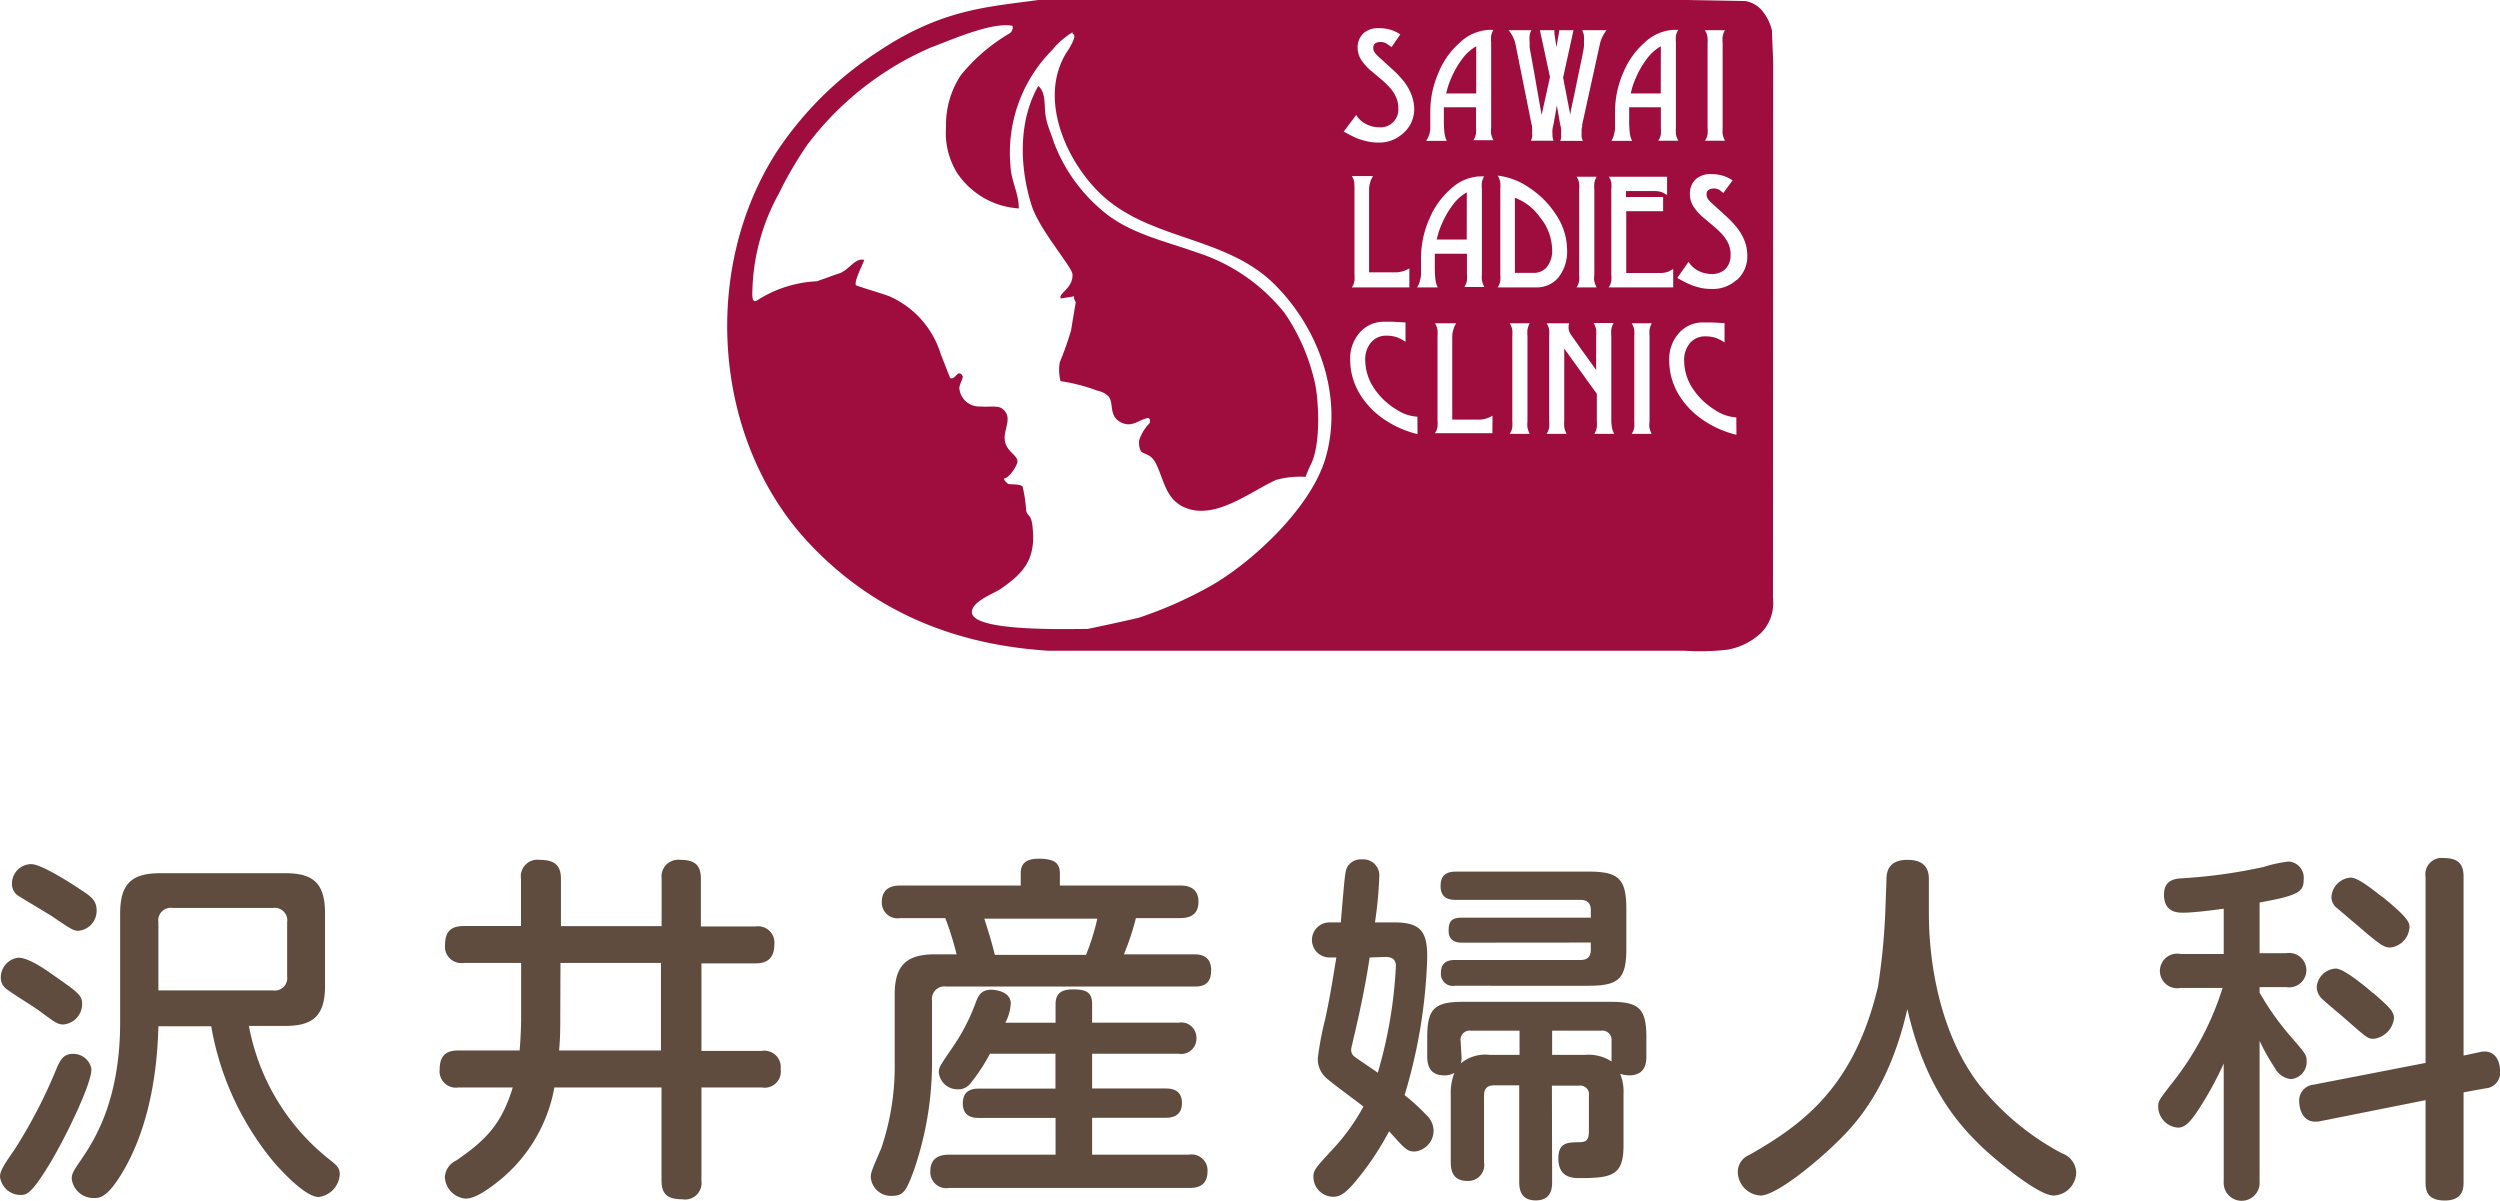
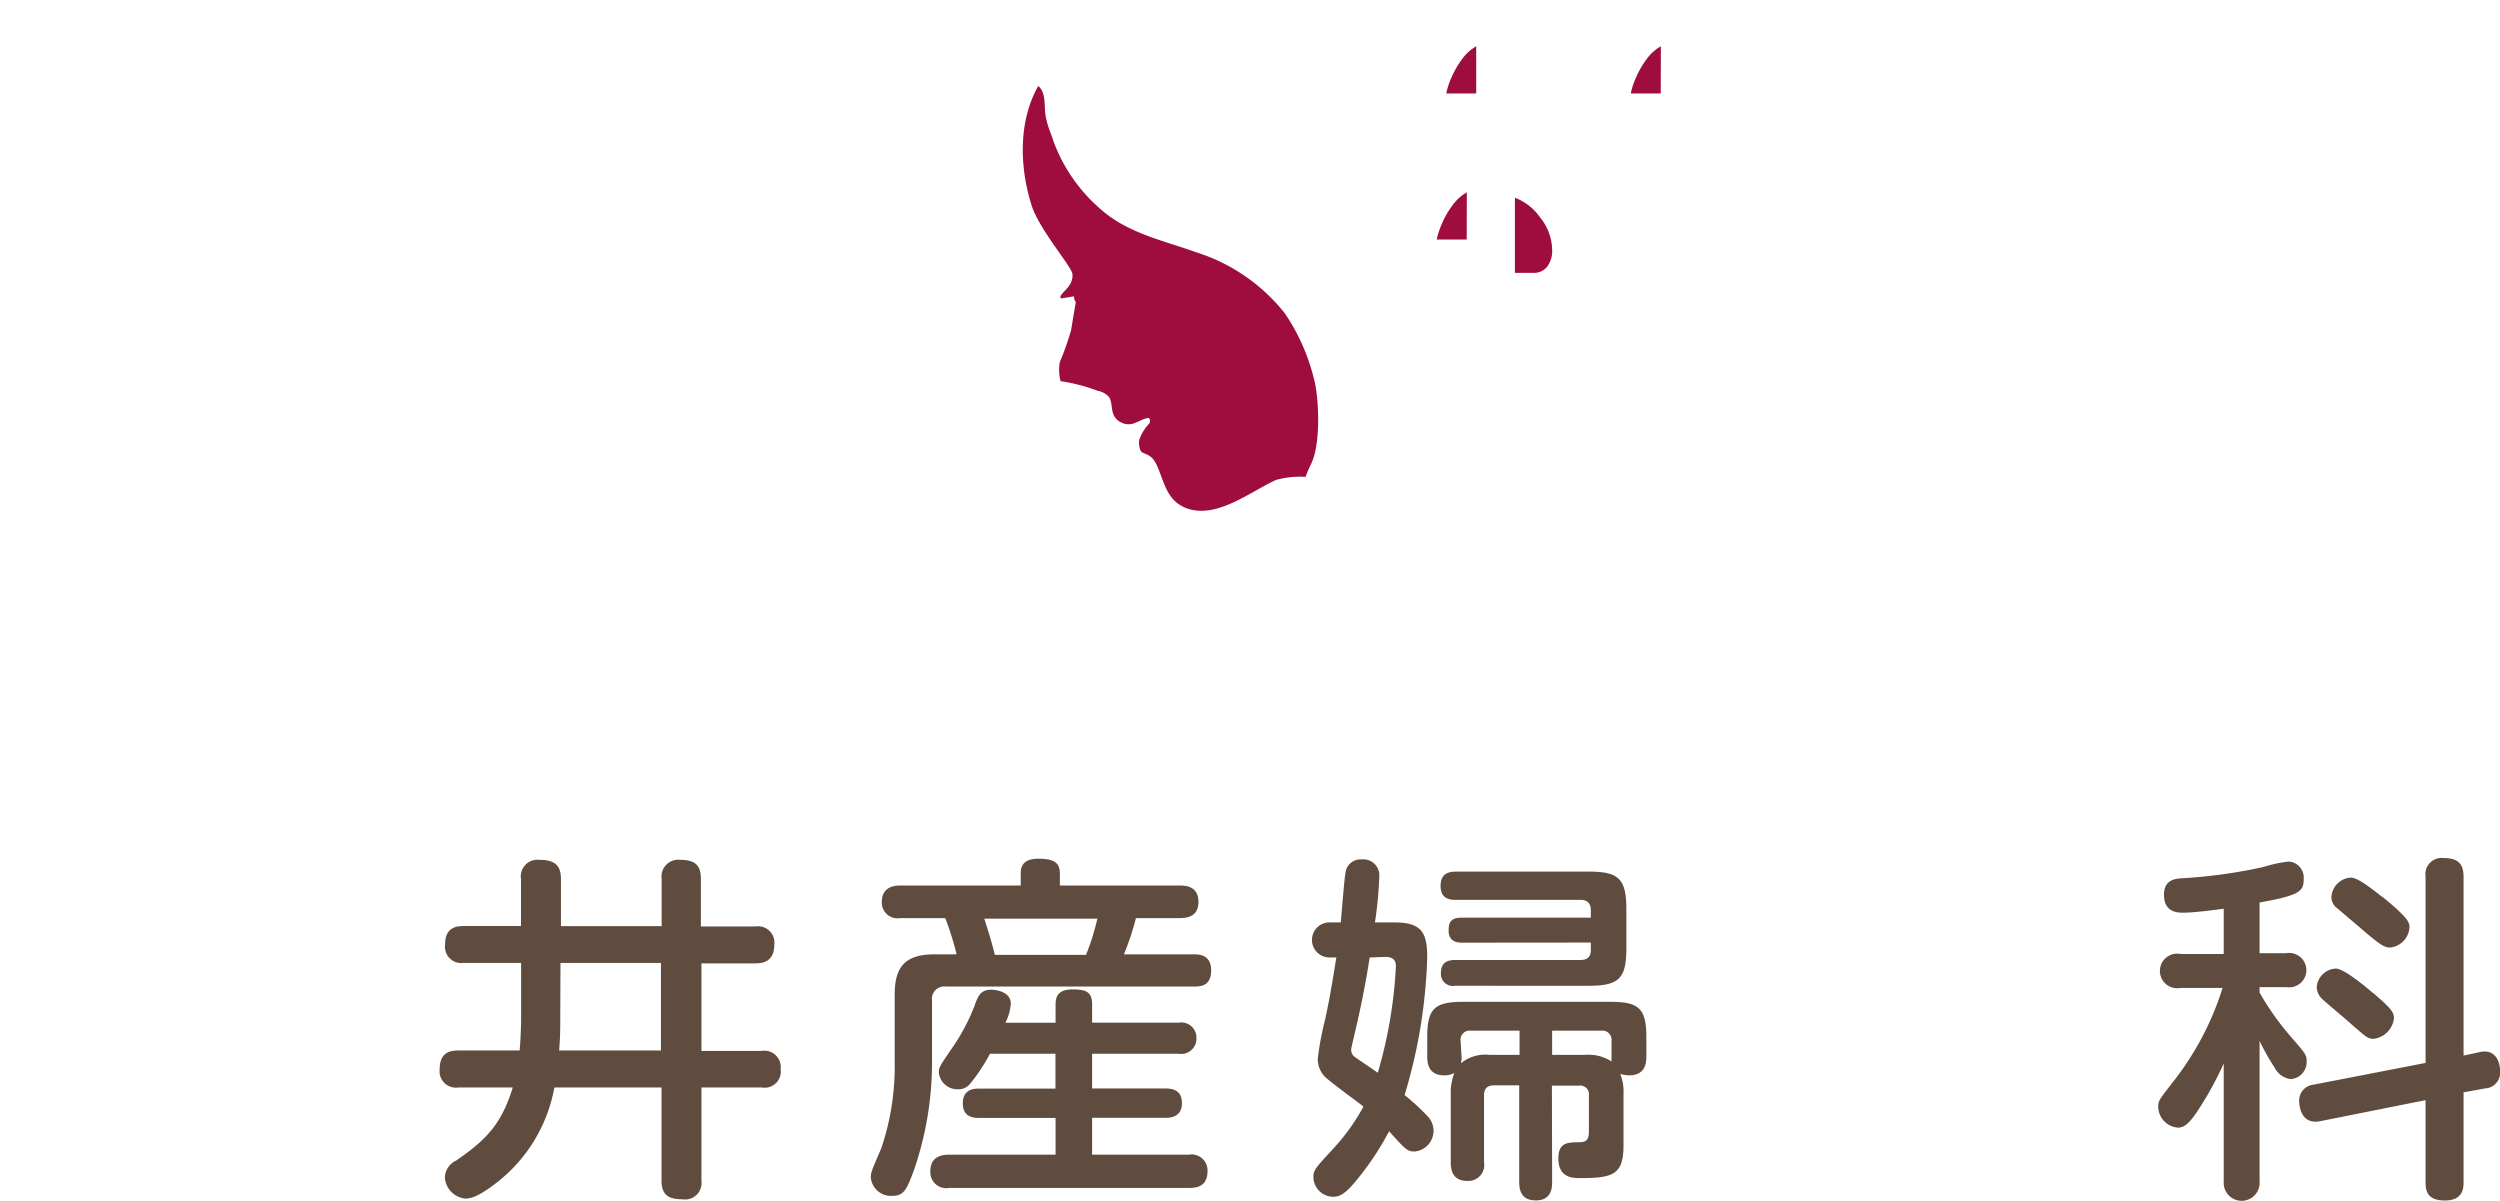
<svg xmlns="http://www.w3.org/2000/svg" viewBox="0 0 220.97 106.14">
  <defs>
    <style>.cls-1{fill:#604c3f;}.cls-2{fill:#9f0d3e;}</style>
  </defs>
  <title>logo_set</title>
  <g id="レイヤー_2" data-name="レイヤー 2">
    <g id="レイヤー_1-2" data-name="レイヤー 1">
-       <path class="cls-1" d="M4.54,102.62c-1.79,3-2.21,3-2.75,3A1.83,1.83,0,0,1,0,104c0-.51.38-1.09,1.31-2.43A45,45,0,0,0,5.06,94.3c.32-.7.61-1.15,1.38-1.15a1.62,1.62,0,0,1,1.63,1.28C8.22,95.45,6.08,100,4.54,102.62Zm.1-16.48C7,87.77,7.26,88,7.26,88.76a1.82,1.82,0,0,1-1.63,1.79c-.51,0-.67-.1-2.08-1.15-.8-.58-2.21-1.41-3-2a1.22,1.22,0,0,1-.48-1,1.76,1.76,0,0,1,1.41-1.73C2.27,84.51,3.84,85.56,4.64,86.14ZM7.1,78.62c1,.64,1.44,1,1.44,1.86a1.77,1.77,0,0,1-1.6,1.79c-.45,0-.64-.13-2.34-1.28-.45-.29-2.56-1.54-3-1.82a1.23,1.23,0,0,1-.54-1.06,1.71,1.71,0,0,1,1.7-1.73C3.71,76.38,6.59,78.27,7.1,78.62ZM22,90.68a19.59,19.59,0,0,0,7.29,11.94c.61.48.74.74.74,1.18a2.13,2.13,0,0,1-1.86,2c-1.06,0-2.85-1.82-3.9-3a25.6,25.6,0,0,1-5.6-12.09H14c-.06,2.08-.29,8.16-3.23,13-1.31,2.18-2,2.18-2.43,2.18a1.93,1.93,0,0,1-2-1.7c0-.48.19-.74.86-1.73,1.12-1.66,3.42-5.15,3.42-12.13V80.73c0-2.75,1.15-3.55,3.58-3.55H25.18c2.43,0,3.55.8,3.55,3.55v6.4c0,2.72-1.12,3.55-3.55,3.55Zm-8-3.14H24.13a1.1,1.1,0,0,0,1.25-1.25V81.53a1.11,1.11,0,0,0-1.25-1.28H15.26A1.11,1.11,0,0,0,14,81.53Z" />
      <path class="cls-1" d="M40.52,96.12a1.44,1.44,0,0,1-1.66-1.57c0-1.38.7-1.7,1.66-1.7h5.41c.1-1.15.13-2.46.13-2.66V85.11H41a1.45,1.45,0,0,1-1.66-1.63c0-1.47.93-1.63,1.66-1.63h5.05V77.69A1.47,1.47,0,0,1,47.69,76c1.47,0,1.89.61,1.89,1.7v4.16h8.9V77.66A1.48,1.48,0,0,1,60.13,76c1.41,0,1.82.58,1.82,1.7v4.19h4.83a1.44,1.44,0,0,1,1.66,1.6c0,1.5-1,1.66-1.66,1.66H62v7.74H67.3A1.45,1.45,0,0,1,69,94.49a1.43,1.43,0,0,1-1.66,1.63H62v8.26A1.46,1.46,0,0,1,60.29,106c-1.25,0-1.82-.42-1.82-1.66V96.12H49a13.72,13.72,0,0,1-4.86,8.22c-1.63,1.31-2.43,1.6-3,1.6a2,2,0,0,1-1.82-1.89,1.72,1.72,0,0,1,1-1.47c2.59-1.79,4-3.17,5-6.46Zm9-5.89c0,.7,0,1.44-.1,2.62h9V85.11H49.54Z" />
      <path class="cls-1" d="M79.57,81.15a1.39,1.39,0,0,1-1.63-1.41c0-1.31,1-1.47,1.63-1.47H90.22V77.21c0-.58.16-1.31,1.57-1.31s1.89.38,1.89,1.31v1.06h10.59c.42,0,1.66,0,1.66,1.44,0,1.25-.9,1.44-1.66,1.44H100.4a23,23,0,0,1-1.06,3.2h6.14c.45,0,1.57,0,1.57,1.41s-.93,1.44-1.57,1.44H83.63a1.1,1.1,0,0,0-1.25,1.25v5.31a29.26,29.26,0,0,1-1.63,9.76c-.61,1.6-.83,2.18-1.89,2.18a1.79,1.79,0,0,1-1.89-1.6c0-.42,0-.48.93-2.62a22.6,22.6,0,0,0,1.18-7.58v-6c0-2.53,1-3.55,3.55-3.55h1.92a26.08,26.08,0,0,0-1-3.2Zm13.73,9.25V88.76c0-.77.32-1.31,1.5-1.31s1.73.22,1.73,1.31v1.63h7.65a1.34,1.34,0,0,1,1.57,1.34,1.35,1.35,0,0,1-1.57,1.41H96.53v3.07H103c.38,0,1.47,0,1.47,1.28s-1.06,1.31-1.47,1.31H96.53v3.26h8.54a1.41,1.41,0,0,1,1.66,1.47c0,1.47-1.18,1.47-1.66,1.47H83.89a1.41,1.41,0,0,1-1.66-1.47c0-1.31,1-1.47,1.66-1.47h9.41V98.81H86.54c-.38,0-1.44,0-1.44-1.28s1-1.31,1.44-1.31h6.75V93.14H87.5a16.19,16.19,0,0,1-1.76,2.66,1.31,1.31,0,0,1-1.06.48,1.65,1.65,0,0,1-1.7-1.5c0-.42.1-.58,1.15-2.11a17.61,17.61,0,0,0,2.14-4.13c.22-.54.45-1.06,1.34-1.06.45,0,1.73.19,1.73,1.22a4.19,4.19,0,0,1-.48,1.7Zm2.69-6a20.32,20.32,0,0,0,1-3.2H87c.32,1,.64,2,.93,3.2Z" />
      <path class="cls-1" d="M123.27,81.53c2.4,0,2.88.93,2.88,3.07a46.5,46.5,0,0,1-2,12.19,20.79,20.79,0,0,1,2.08,1.92,1.92,1.92,0,0,1,.48,1.18,1.85,1.85,0,0,1-1.66,1.89c-.67,0-.83-.19-2.27-1.79a25.25,25.25,0,0,1-3.17,4.67c-.8.9-1.22,1.12-1.79,1.12a1.76,1.76,0,0,1-1.73-1.73c0-.61.13-.77,1.76-2.53a18.14,18.14,0,0,0,2.66-3.71c-.54-.45-3-2.21-3.42-2.66a2.2,2.2,0,0,1-.61-1.63,26.92,26.92,0,0,1,.64-3.39c.54-2.46.86-4.74,1-5.5h-.61a1.55,1.55,0,1,1,0-3.1h1c.35-4.13.38-4.58.58-4.9a1.35,1.35,0,0,1,1.28-.67,1.42,1.42,0,0,1,1.54,1.57,35.13,35.13,0,0,1-.38,4Zm-2.21,3.1c-.06.42-.42,2.82-1.18,6.11-.32,1.41-.45,1.89-.45,2a.76.76,0,0,0,.35.7c.29.22,1.7,1.15,2,1.38a40.43,40.43,0,0,0,1.6-9.41c0-.22,0-.83-.9-.83Zm16.13,19.84c0,.54-.06,1.63-1.44,1.63-1.15,0-1.47-.7-1.47-1.63V95.93h-2.21c-.7,0-.9.38-.9.9v5.89a1.41,1.41,0,0,1-1.47,1.66c-1.34,0-1.47-1-1.47-1.66v-6a4.77,4.77,0,0,1,.32-1.89,1.7,1.7,0,0,1-.9.22c-1.34,0-1.5-1-1.5-1.66v-1.7c0-2.5.61-3.14,3.14-3.14h13.09c2.5,0,3.14.61,3.14,3.14v1.7c0,.58-.1,1.66-1.54,1.66a3.13,3.13,0,0,1-.77-.13,4.23,4.23,0,0,1,.29,1.79v4.51c0,2.62-.93,2.91-3.84,2.91-.61,0-1.92,0-1.92-1.73,0-1.41.8-1.41,1.7-1.44.67,0,1-.06,1-1v-3.1a.78.78,0,0,0-.9-.9h-2.37Zm-8-21.15c-.67,0-1.15-.29-1.15-1.06s.22-1.15,1.15-1.15h11.42v-.64c0-.32-.06-.93-.9-.93h-11c-.51,0-1.38-.06-1.38-1.22,0-1,.54-1.28,1.38-1.28h11.74c2.66,0,3.3.67,3.3,3.33V83.8c0,2.62-.58,3.33-3.3,3.33H128.61A1.06,1.06,0,0,1,127.36,86c0-.93.58-1.15,1.25-1.15h11.1c.8,0,.9-.51.9-.93v-.61Zm0,10.18a2.91,2.91,0,0,1-.06.48,3.39,3.39,0,0,1,2.56-.74h2.62V91.1H130a.8.8,0,0,0-.9.9Zm8-.26h2.88a3.73,3.73,0,0,1,2.37.58V92a.81.81,0,0,0-.9-.9h-4.35Z" />
-       <path class="cls-1" d="M166.74,77.79c0-.48,0-1.79,1.86-1.79s1.89,1.22,1.89,1.79v3c0,4.1.9,10.4,4.38,15a23.37,23.37,0,0,0,7.36,6.14,1.88,1.88,0,0,1,1.28,1.66,2.07,2.07,0,0,1-2,2.08c-1.31,0-4.86-2.91-6.33-4.29-1.92-1.86-5-5.12-6.59-12.19-1.57,6.82-4.38,10-6.27,11.81-1.73,1.7-5.31,4.67-6.72,4.67a2.12,2.12,0,0,1-2-2.11,1.62,1.62,0,0,1,1-1.47c5.06-2.85,9.34-6.27,11.39-14.88a57.79,57.79,0,0,0,.64-6.43Z" />
      <path class="cls-1" d="M199.72,84.25h2.37a1.52,1.52,0,1,1,0,3h-2.37v.48a23.69,23.69,0,0,0,2.66,3.78c1.44,1.66,1.5,1.73,1.5,2.3a1.52,1.52,0,0,1-1.38,1.57,1.84,1.84,0,0,1-1.44-1A19.64,19.64,0,0,1,199.72,92v12.42a1.59,1.59,0,1,1-3.17,0V94a29.72,29.72,0,0,1-2.46,4.42c-.54.77-1,1.25-1.57,1.25a1.88,1.88,0,0,1-1.76-1.82c0-.58.06-.61,1.47-2.43a25.91,25.91,0,0,0,4.22-8.1h-3.71a1.53,1.53,0,1,1,0-3h3.81v-4c-.45.06-2.56.35-3.55.35-.51,0-1.73,0-1.73-1.6,0-1.31,1-1.41,1.6-1.44a46,46,0,0,0,7.2-1,11.56,11.56,0,0,1,2.21-.48,1.42,1.42,0,0,1,1.34,1.54c0,1.09-.32,1.44-3.9,2.08ZM219.15,93a1.9,1.9,0,0,1,.45-.06c1.06,0,1.38,1,1.38,1.76a1.39,1.39,0,0,1-1.31,1.5l-1.92.35v7.9c0,.51,0,1.66-1.66,1.66s-1.7-1-1.7-1.66V97.24l-9.31,1.86c-1.76.35-1.86-1.5-1.86-1.73a1.41,1.41,0,0,1,1.28-1.5l9.89-1.92V77.5a1.44,1.44,0,0,1,1.6-1.66c1.34,0,1.76.58,1.76,1.66V93.3Zm-9.41-5.25C211.18,89,211.6,89.4,211.6,90a2.07,2.07,0,0,1-1.79,1.82c-.51,0-.64-.13-2-1.31-.7-.64-1.89-1.6-2.59-2.24a1.53,1.53,0,0,1-.45-1,1.77,1.77,0,0,1,1.7-1.66C207.18,85.63,209,87.13,209.74,87.77Zm.8-8.51c2.33,1.89,2.43,2.3,2.43,2.72a1.91,1.91,0,0,1-1.7,1.79c-.51,0-.83-.22-2-1.18-.74-.64-1.92-1.63-2.66-2.27a1.22,1.22,0,0,1-.54-1,1.82,1.82,0,0,1,1.73-1.73C208.49,77.59,209.87,78.75,210.54,79.26Z" />
      <path class="cls-2" d="M91.77,7.6c.71.59.5,1.73.65,2.64s.48,1.53.71,2.29a14.59,14.59,0,0,0,4.2,6c2.37,2.09,5.54,2.74,8.44,3.78a16.23,16.23,0,0,1,7.79,5.38,17.76,17.76,0,0,1,2.6,5.89c.37,1.32.67,5.63-.32,7.52a9.63,9.63,0,0,0-.44,1.05,7.91,7.91,0,0,0-2.58.26c-2.17.94-5.3,3.55-8,2.49-1.68-.67-1.89-2.22-2.52-3.66-.43-1-.84-1-1.35-1.26-.23-.13-.31-.74-.26-1.07a3.9,3.9,0,0,1,.93-1.52c0-.13.12-.31-.12-.45-.83.13-1.36.83-2.29.45-1.31-.54-.69-1.8-1.26-2.38a1.82,1.82,0,0,0-.93-.47,15.68,15.68,0,0,0-3.28-.85,4,4,0,0,1-.07-1.67,26.87,26.87,0,0,0,1-2.82c.13-.82.27-1.63.41-2.46,0-.17-.15-.12-.15-.55l-1.14.19c-.38-.38,1.12-.9,1-2.17-.12-.72-2.89-3.88-3.59-6C90.1,14.78,90,10.71,91.77,7.6" />
      <path class="cls-2" d="M129.2,5.27a7.76,7.76,0,0,0-.91,1.59,6.85,6.85,0,0,0-.46,1.4h2.65V4.09A4,4,0,0,0,129.2,5.27Z" />
      <path class="cls-2" d="M133.9,17.48v6.64h1.62a1.5,1.5,0,0,0,1.19-.5,2.3,2.3,0,0,0,.48-1.57,4.65,4.65,0,0,0-1.07-2.84A4.75,4.75,0,0,0,133.9,17.48Z" />
-       <path class="cls-2" d="M156.73,5.51s-.08-1.88-.11-2.82a4.36,4.36,0,0,0-.94-1.83,2.5,2.5,0,0,0-1.43-.77L149.14,0H91.77c-4.52.63-8.58.79-14.31,4.66a30.82,30.82,0,0,0-8.77,8.7C61.92,23.8,63,38.94,71.5,48c5.63,6,12.8,9,21.21,9.52,1.56,0,5.13,0,5.13,0h51.1a21.08,21.08,0,0,0,3.77-.1,5.79,5.79,0,0,0,3-1.53,3.77,3.77,0,0,0,1-3Zm-5.81-2.24a1.52,1.52,0,0,0-.23-.6h1.77a1.8,1.8,0,0,0-.2.56,3.42,3.42,0,0,0,0,.59V11.3a3.21,3.21,0,0,0,0,.53,2,2,0,0,0,.21.61h-1.77a1.46,1.46,0,0,0,.23-.59,3.64,3.64,0,0,0,0-.55V3.82A3.63,3.63,0,0,0,150.92,3.27Zm-8.26,8.6a2,2,0,0,0,.09-.57V9.83a8.58,8.58,0,0,1,.71-3.37,7.14,7.14,0,0,1,1.92-2.71,4,4,0,0,1,2.54-1.11h.17l.24,0a1.65,1.65,0,0,0-.2.53,3.37,3.37,0,0,0,0,.58V11.3a3.44,3.44,0,0,0,0,.53,2,2,0,0,0,.21.61h-1.77a1.44,1.44,0,0,0,.23-.59,3.76,3.76,0,0,0,0-.55V9.48H144c0,.12,0,.3,0,.56s0,.45,0,.58a9.56,9.56,0,0,0,.05,1.09,2.08,2.08,0,0,0,.21.74h-1.83A2,2,0,0,0,142.66,11.87Zm-.23,4.35a1.48,1.48,0,0,0-.23-.6h5.15v1.62a2.58,2.58,0,0,0-.51-.27,2,2,0,0,0-.64-.08h-2.48v.52H147v1.26h-3.26v5.46h3a1.91,1.91,0,0,0,.74-.13l.41-.22V25.4h-5.7a1.42,1.42,0,0,0,.23-.59,3.34,3.34,0,0,0,0-.55V16.77A3.29,3.29,0,0,0,142.43,16.22ZM135.36,2.67a1.41,1.41,0,0,0-.16.46,3.05,3.05,0,0,0,0,.56c0,.08,0,.16,0,.25s0,.16,0,.22.11.62.3,1.68l.76,4.32L137,6.81l-.89-4.14h1.28l0,.31c.09.56.15,1,.18,1.19l.26-1.5h1.25l-.92,4.19.64,3.3c0-.24.14-.81.33-1.72l.54-2.61Q140,4.28,140,4.1a2.51,2.51,0,0,0,0-.41,3,3,0,0,0,0-.55,1.57,1.57,0,0,0-.16-.47H142a3.25,3.25,0,0,0-.37.6,2.54,2.54,0,0,0-.21.58L139.85,11c0,.11,0,.23-.05.35a2.9,2.9,0,0,0,0,.38,2,2,0,0,0,0,.4,1.09,1.09,0,0,0,.11.32h-2a1.3,1.3,0,0,0,.07-.26,2,2,0,0,0,0-.31,3.08,3.08,0,0,0,0-.46c0-.16-.05-.3-.08-.42l-.29-1.68-.3,1.68a3.7,3.7,0,0,0-.09.42,3.43,3.43,0,0,0,0,.46,1.56,1.56,0,0,0,.09.56h-2a1.17,1.17,0,0,0,.11-.32,2.12,2.12,0,0,0,0-.4,2.79,2.79,0,0,0,0-.37c0-.12,0-.24-.05-.36l-1.43-7.14a2.43,2.43,0,0,0-.21-.58,3.21,3.21,0,0,0-.38-.6Zm5.55,22.12a2,2,0,0,0,.21.61h-1.77a1.46,1.46,0,0,0,.23-.59,3.61,3.61,0,0,0,0-.55V16.77a3.56,3.56,0,0,0,0-.55,1.53,1.53,0,0,0-.23-.6h1.77a1.8,1.8,0,0,0-.2.56,3.32,3.32,0,0,0,0,.59v7.48A3.49,3.49,0,0,0,140.9,24.79Zm-15.4,0a2,2,0,0,0,.09-.58V22.78a8.58,8.58,0,0,1,.71-3.37,7.18,7.18,0,0,1,1.92-2.71,4,4,0,0,1,2.54-1.11h.17l.24,0a1.61,1.61,0,0,0-.2.53,3.21,3.21,0,0,0,0,.58v7.52a3.35,3.35,0,0,0,0,.54,2.07,2.07,0,0,0,.22.61h-1.77a1.47,1.47,0,0,0,.23-.59,3.6,3.6,0,0,0,0-.55V22.43h-2.84c0,.12,0,.3,0,.56s0,.45,0,.58a9.5,9.5,0,0,0,.05,1.09,2,2,0,0,0,.21.74h-1.83A2,2,0,0,0,125.51,24.83Zm-8.38,15.8c-1.27,4.17-6.06,8.76-9.78,11a36,36,0,0,1-6.66,3c-.74.19-3.52.79-4.55,1-1.83,0-10.17.26-10.24-1.47,0-1,2-1.66,2.64-2.13,1.62-1.16,3-2.3,2.75-5.13-.1-1.51-.43-1.09-.59-1.74a13.27,13.27,0,0,0-.31-2.11c-.21-.26-1-.16-1.29-.24-.14-.13-.36-.29-.36-.48.43,0,1.14-1.08,1.19-1.47.05-.59-1-.89-1.12-1.93-.11-.83.55-1.75.08-2.45s-1-.44-2.3-.51a1.77,1.77,0,0,1-1.8-1.66c.07-.38.24-.62.32-1C85,33.14,85,33,84.73,33c-.28.17-.43.55-.75.41l-.84-2.14a8.19,8.19,0,0,0-4.55-5.09c-.93-.34-1.9-.59-2.84-.93-.47,0,.54-1.94.64-2.28-.88-.21-1.37,1-2.33,1.23l-1.85.66a10.65,10.65,0,0,0-5.32,1.71c-.48.23-.39-.51-.38-1.13a18.65,18.65,0,0,1,2.33-8.33,34,34,0,0,1,2.52-4.32A27.2,27.2,0,0,1,82.27,4.2c1.58-.57,5.34-2.29,7.22-1.92a.61.61,0,0,1-.29.69,15.91,15.91,0,0,0-4.27,3.67,7.9,7.9,0,0,0-1.31,4.56,6.73,6.73,0,0,0,1,4.12,7.08,7.08,0,0,0,5.43,3.1c0-1.35-.68-2.41-.74-3.81A12.86,12.86,0,0,1,93,4.42,7,7,0,0,1,94.8,2.85V3c.46,0-.19,1.12-.34,1.35-2.85,4.1-.27,9.88,2.87,12.83,4.24,4,10.78,3.69,15.08,7.72C116.35,28.64,118.87,34.84,117.12,40.63Zm2.74-30.43a2.13,2.13,0,0,0,.86.8,2.5,2.5,0,0,0,1.16.29,1.57,1.57,0,0,0,1.7-1.72,2.24,2.24,0,0,0-.22-1,3.19,3.19,0,0,0-.55-.81,7.77,7.77,0,0,0-.74-.71l-1-.84a4.76,4.76,0,0,1-.77-.89A2,2,0,0,1,120,4.29a1.71,1.71,0,0,1,.55-1.38,1.92,1.92,0,0,1,1.3-.42,3.8,3.8,0,0,1,1,.12,3.33,3.33,0,0,1,.92.43L123,4.16l-.46-.31a1,1,0,0,0-.48-.14c-.45,0-.68.17-.68.52s.2.53.61.91l1.24,1.13a9.3,9.3,0,0,1,.85.92,4.55,4.55,0,0,1,.64,1.1A3.56,3.56,0,0,1,125,9.63,2.8,2.8,0,0,1,124,11.8a3.09,3.09,0,0,1-2.16.8,4.68,4.68,0,0,1-1.07-.12,5.56,5.56,0,0,1-1-.33q-.33-.15-1-.52Zm-.16,6a1.52,1.52,0,0,0-.23-.6h1.88a2.36,2.36,0,0,0-.35,1.15v7.36h2.41a2.37,2.37,0,0,0,1.15-.35V25.4h-5.08a1.46,1.46,0,0,0,.23-.59,3.7,3.7,0,0,0,0-.55V16.77A3.66,3.66,0,0,0,119.7,16.22Zm5.58,22.21a8.86,8.86,0,0,1-2.85-1.24,7.28,7.28,0,0,1-2.21-2.24,5.85,5.85,0,0,1-.89-3.13,3.41,3.41,0,0,1,.86-2.38,2.79,2.79,0,0,1,2.16-.94l.72,0,1.15.06v1.71a3.32,3.32,0,0,0-.82-.42,2.84,2.84,0,0,0-.86-.12,1.73,1.73,0,0,0-1.36.59,2.28,2.28,0,0,0-.52,1.56,4.51,4.51,0,0,0,.86,2.61,6.17,6.17,0,0,0,1.89,1.76,3.68,3.68,0,0,0,1.86.64Zm6.62-.08h-5.08a1.42,1.42,0,0,0,.23-.59,3.48,3.48,0,0,0,0-.55V29.72a3.43,3.43,0,0,0,0-.55,1.52,1.52,0,0,0-.23-.6h1.88a2.38,2.38,0,0,0-.35,1.15v7.37h2.41a2.38,2.38,0,0,0,1.15-.35Zm-.12-26.51a2,2,0,0,0,.21.61h-1.77a1.45,1.45,0,0,0,.23-.59,3.46,3.46,0,0,0,0-.55V9.48h-2.84c0,.12,0,.3,0,.56s0,.45,0,.58a10,10,0,0,0,.05,1.09,2.1,2.1,0,0,0,.21.74h-1.83a2.1,2.1,0,0,0,.28-.57,2,2,0,0,0,.09-.57V9.83a8.55,8.55,0,0,1,.71-3.37,7.14,7.14,0,0,1,1.92-2.71,4,4,0,0,1,2.54-1.11h.17l.24,0a1.65,1.65,0,0,0-.2.53,3.19,3.19,0,0,0,0,.58V11.3A3.21,3.21,0,0,0,131.79,11.84ZM135,37.74a2.09,2.09,0,0,0,.21.61h-1.77a1.45,1.45,0,0,0,.23-.59,3.77,3.77,0,0,0,0-.55V29.72a3.71,3.71,0,0,0,0-.55,1.57,1.57,0,0,0-.23-.6h1.77a1.79,1.79,0,0,0-.2.56,3.51,3.51,0,0,0,0,.59V37.2A3.43,3.43,0,0,0,135,37.74ZM132.38,25.4a1.42,1.42,0,0,0,.23-.59,3.36,3.36,0,0,0,0-.55V16.7a3.36,3.36,0,0,0,0-.55,1.71,1.71,0,0,0-.23-.63,6.15,6.15,0,0,1,2.8,1.08,8,8,0,0,1,2.33,2.34,5.65,5.65,0,0,1,1,3.09,3.72,3.72,0,0,1-.75,2.48,2.48,2.48,0,0,1-2,.89Zm10.09,12.34a2,2,0,0,0,.21.61h-1.77a1.45,1.45,0,0,0,.23-.59,3.49,3.49,0,0,0,0-.56V34.81l-2.88-4v6.4a3.45,3.45,0,0,0,0,.53,2,2,0,0,0,.21.61h-1.77a1.46,1.46,0,0,0,.23-.59,3.61,3.61,0,0,0,0-.55V29.72a3.55,3.55,0,0,0,0-.55,1.54,1.54,0,0,0-.23-.6h2a1.1,1.1,0,0,0,0,.71,1.08,1.08,0,0,0,.14.28l.85,1.21.82,1.14.57.79v-3a3.43,3.43,0,0,0,0-.55,1.53,1.53,0,0,0-.23-.6h1.77a1.77,1.77,0,0,0-.2.56,3.31,3.31,0,0,0,0,.59V37.2A3.31,3.31,0,0,0,142.47,37.74Zm3.31,0a2,2,0,0,0,.21.61h-1.77a1.49,1.49,0,0,0,.23-.59,3.79,3.79,0,0,0,0-.55V29.72a3.73,3.73,0,0,0,0-.55,1.57,1.57,0,0,0-.23-.6H146a1.8,1.8,0,0,0-.2.56,3.61,3.61,0,0,0,0,.59V37.2A3.43,3.43,0,0,0,145.78,37.74Zm7.7.69a8.87,8.87,0,0,1-2.85-1.24,7.3,7.3,0,0,1-2.21-2.24,5.87,5.87,0,0,1-.88-3.13,3.41,3.41,0,0,1,.86-2.38,2.79,2.79,0,0,1,2.16-.94l.72,0,1.15.06v1.71a3.3,3.3,0,0,0-.83-.42,2.84,2.84,0,0,0-.86-.12,1.73,1.73,0,0,0-1.36.59,2.28,2.28,0,0,0-.52,1.56,4.51,4.51,0,0,0,.86,2.61,6.17,6.17,0,0,0,1.89,1.76,3.68,3.68,0,0,0,1.86.64Zm0-13.68a3.09,3.09,0,0,1-2.16.79,4.66,4.66,0,0,1-1.07-.11,5.72,5.72,0,0,1-1-.34c-.22-.1-.55-.27-1-.52l1-1.43a2.11,2.11,0,0,0,.86.79,2.48,2.48,0,0,0,1.16.29,1.72,1.72,0,0,0,1.2-.41,1.69,1.69,0,0,0,.49-1.31,2.24,2.24,0,0,0-.21-1,3.24,3.24,0,0,0-.55-.81,8.69,8.69,0,0,0-.75-.71l-1-.84a4.7,4.7,0,0,1-.77-.89,2,2,0,0,1-.31-1.06,1.71,1.71,0,0,1,.55-1.38,1.92,1.92,0,0,1,1.3-.42,3.83,3.83,0,0,1,1,.12,3.47,3.47,0,0,1,.92.43l-.82,1.12L152,16.8a1,1,0,0,0-.48-.14c-.45,0-.68.17-.68.52s.2.54.61.91l1.24,1.13a8.93,8.93,0,0,1,.85.92,4.65,4.65,0,0,1,.64,1.1,3.55,3.55,0,0,1,.26,1.33A2.8,2.8,0,0,1,153.52,24.75Z" />
      <path class="cls-2" d="M129.65,17a4,4,0,0,0-1.29,1.18,7.73,7.73,0,0,0-.91,1.59,6.84,6.84,0,0,0-.46,1.4h2.65Z" />
      <path class="cls-2" d="M146.8,4.09a4,4,0,0,0-1.29,1.18,7.85,7.85,0,0,0-.91,1.59,6.84,6.84,0,0,0-.46,1.4h2.65Z" />
    </g>
  </g>
</svg>